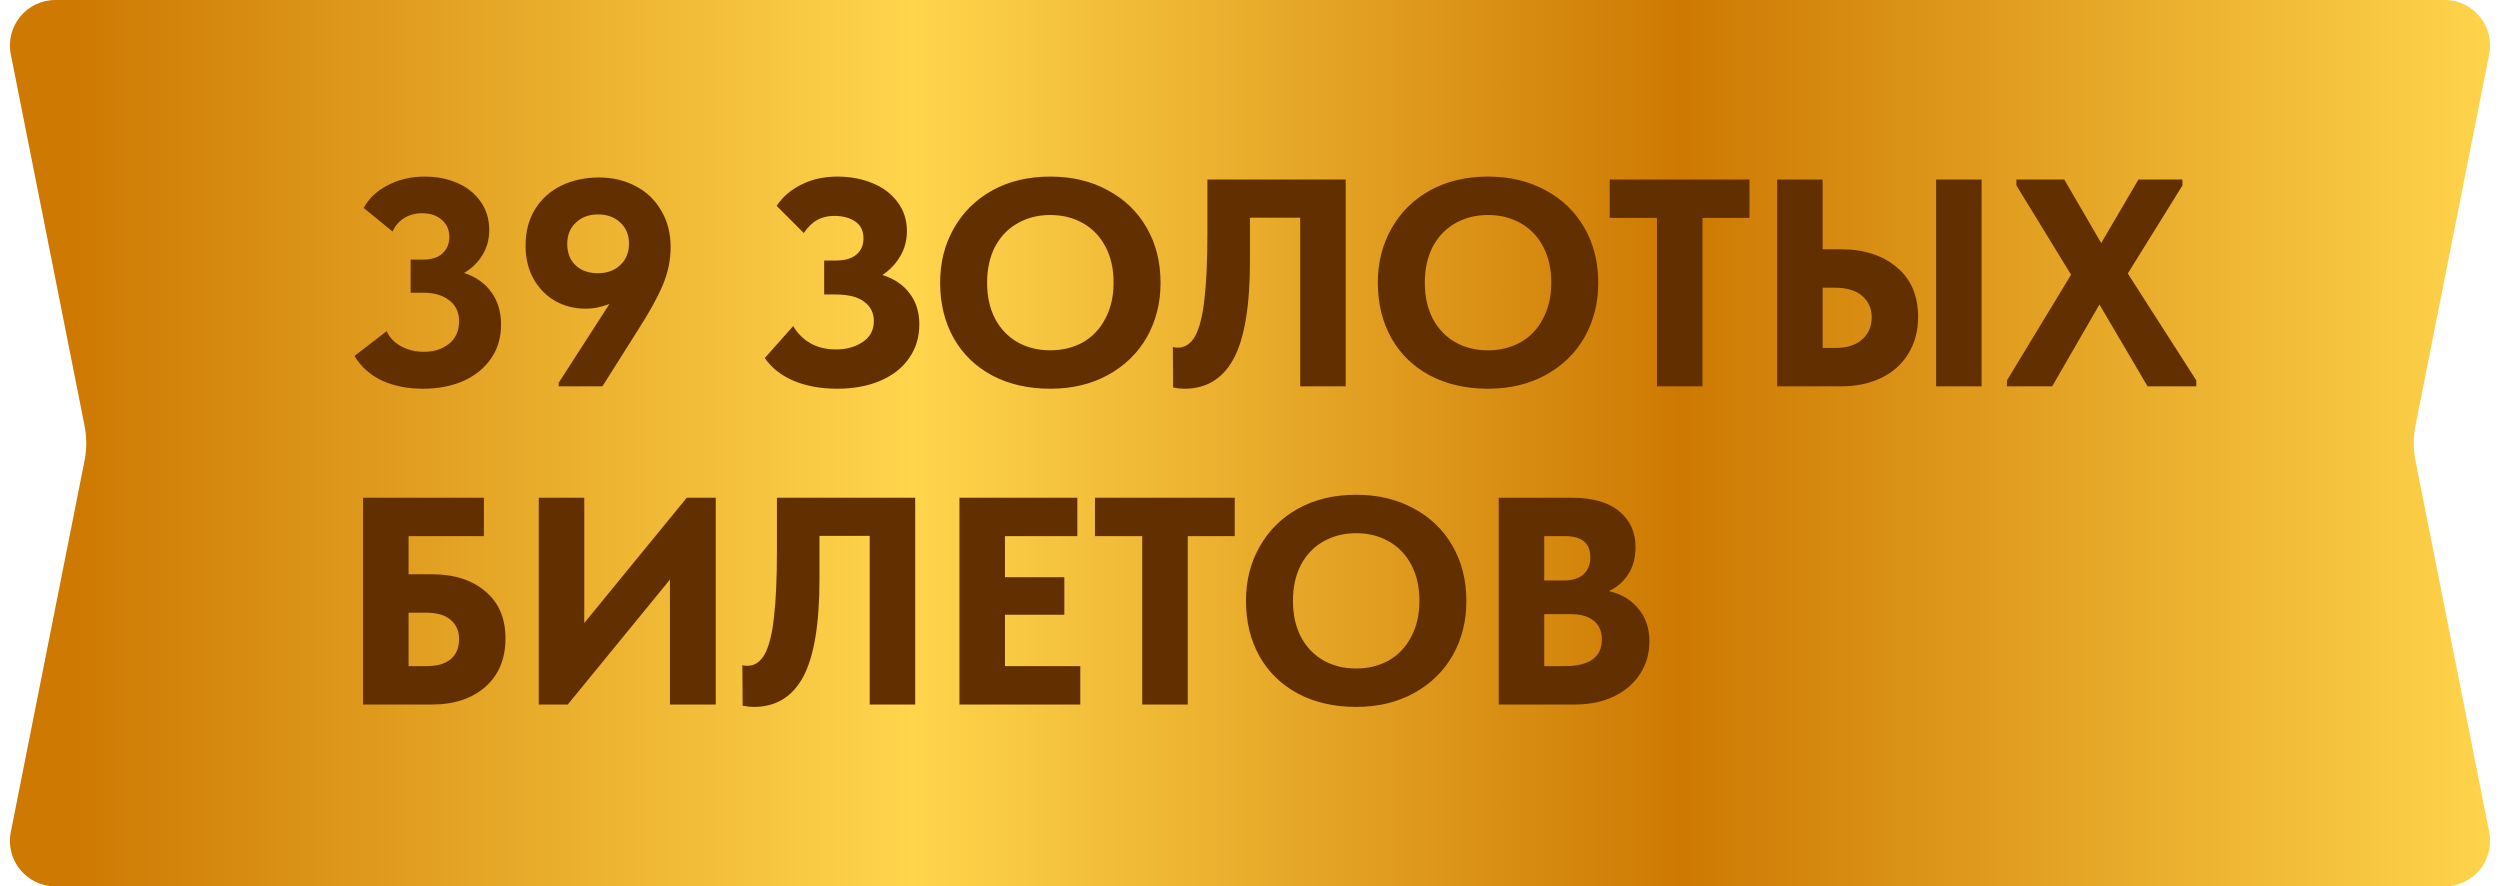
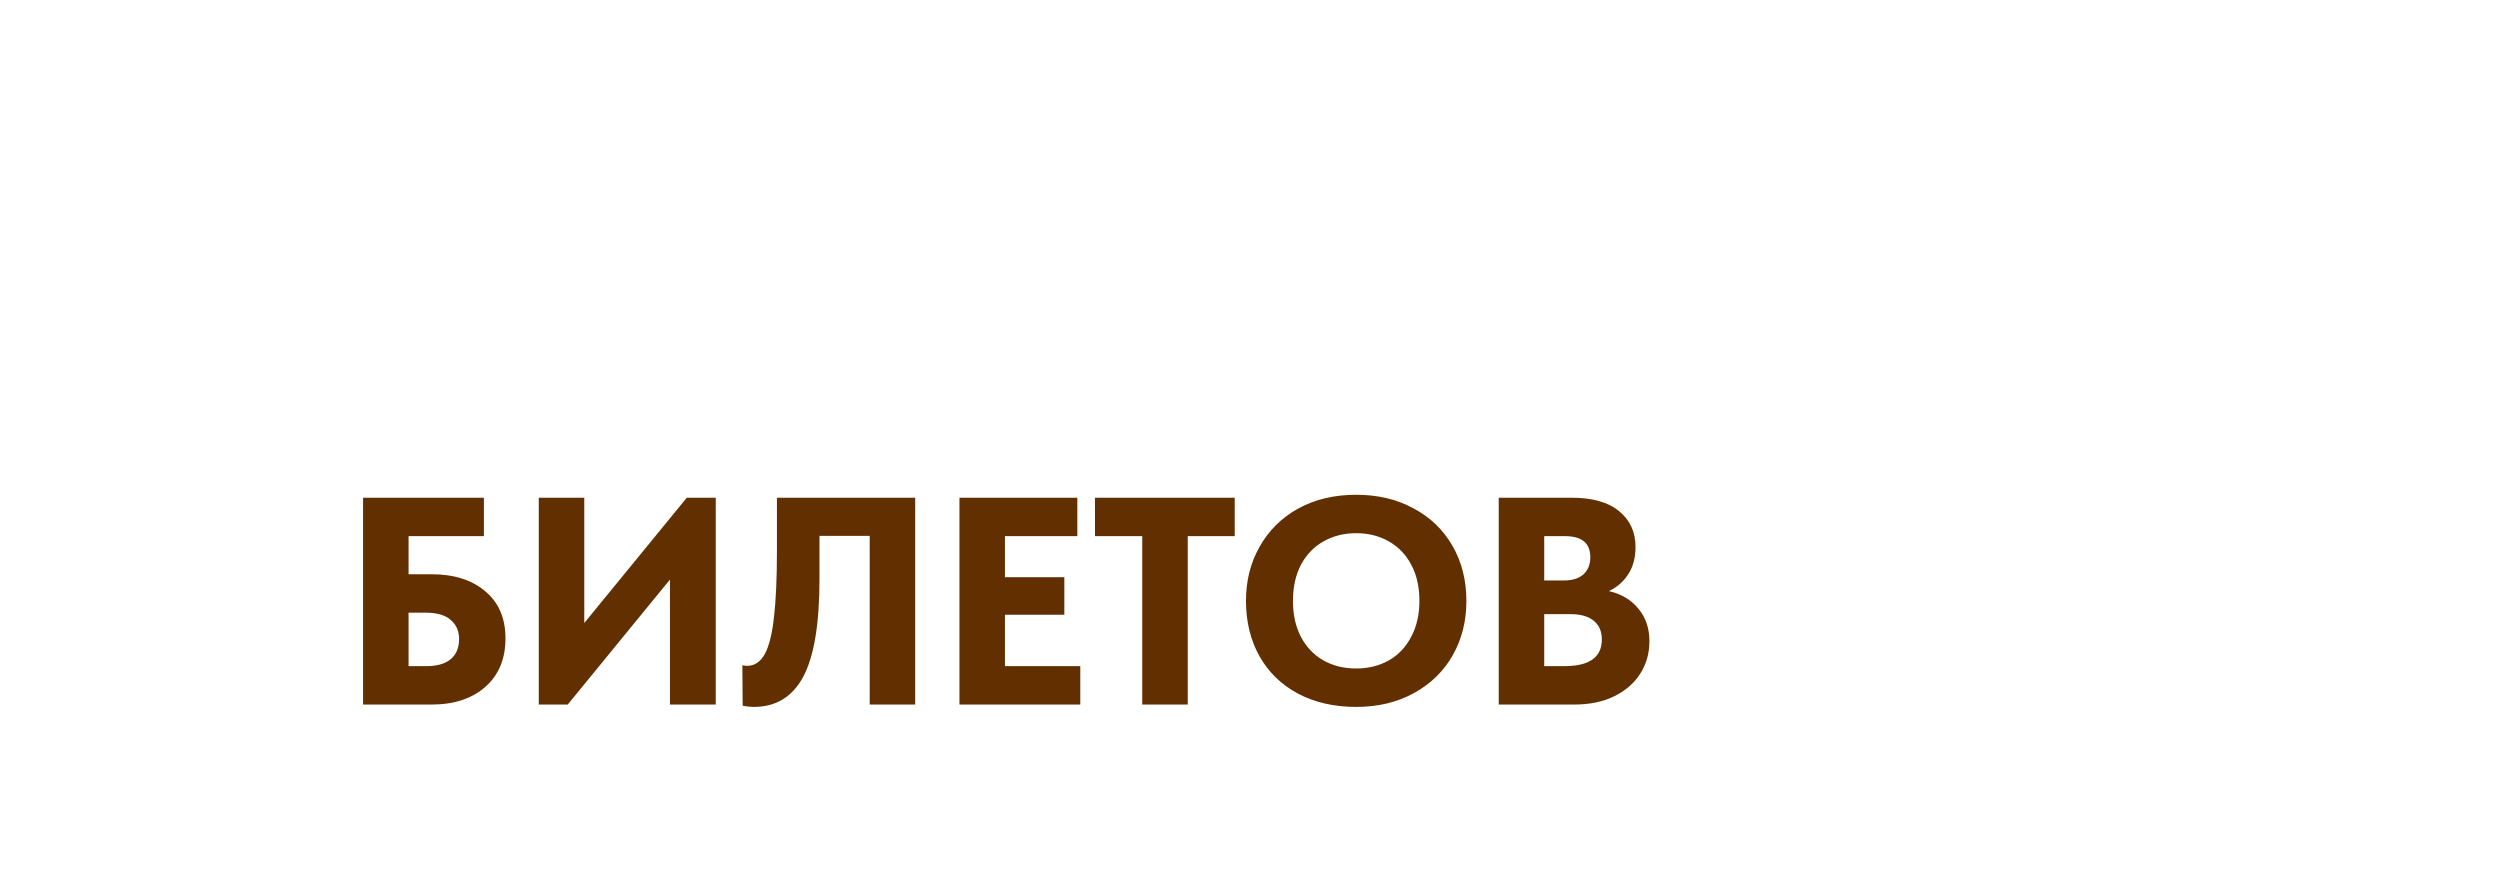
<svg xmlns="http://www.w3.org/2000/svg" width="110" height="39" viewBox="0 0 110 39" fill="none">
-   <path d="M0.475 2.39C0.229 1.153 1.175 0 2.436 0L107.564 0C108.825 0 109.771 1.153 109.525 2.39L106.282 18.721C106.179 19.235 106.179 19.765 106.282 20.279L109.525 36.61C109.771 37.847 108.825 39 107.564 39H2.436C1.175 39 0.229 37.847 0.475 36.61L3.718 20.279C3.821 19.765 3.821 19.235 3.718 18.721L0.475 2.39Z" fill="url(#paint0_linear_5243_160)" />
-   <path d="M22.046 14.283C22.046 14.855 21.899 15.353 21.604 15.778C21.309 16.203 20.902 16.532 20.382 16.766C19.862 16.991 19.273 17.104 18.614 17.104C17.929 17.104 17.323 16.983 16.794 16.74C16.274 16.489 15.875 16.129 15.598 15.661L17.015 14.569C17.136 14.846 17.344 15.067 17.639 15.232C17.942 15.397 18.28 15.479 18.653 15.479C19.095 15.479 19.463 15.362 19.758 15.128C20.053 14.885 20.2 14.556 20.2 14.14C20.2 13.741 20.057 13.434 19.771 13.217C19.485 12.992 19.104 12.879 18.627 12.879H18.068V11.423H18.627C18.991 11.423 19.273 11.332 19.472 11.15C19.671 10.959 19.771 10.717 19.771 10.422C19.771 10.119 19.663 9.872 19.446 9.681C19.229 9.482 18.939 9.382 18.575 9.382C18.272 9.382 18.003 9.456 17.769 9.603C17.544 9.75 17.379 9.945 17.275 10.188L16.001 9.148C16.235 8.723 16.59 8.39 17.067 8.147C17.552 7.896 18.094 7.77 18.692 7.77C19.221 7.77 19.702 7.865 20.135 8.056C20.568 8.247 20.906 8.52 21.149 8.875C21.4 9.23 21.526 9.642 21.526 10.11C21.526 10.543 21.422 10.92 21.214 11.241C21.015 11.562 20.75 11.817 20.421 12.008C20.941 12.181 21.34 12.463 21.617 12.853C21.903 13.243 22.046 13.72 22.046 14.283ZM29.508 10.877C29.508 11.449 29.391 12.008 29.157 12.554C28.931 13.091 28.567 13.75 28.065 14.53L26.505 17H24.581V16.844L26.817 13.373C26.47 13.512 26.115 13.581 25.751 13.581C25.283 13.581 24.849 13.473 24.451 13.256C24.052 13.031 23.732 12.71 23.489 12.294C23.246 11.869 23.125 11.371 23.125 10.799C23.125 10.175 23.268 9.638 23.554 9.187C23.84 8.736 24.226 8.394 24.711 8.16C25.205 7.926 25.751 7.809 26.349 7.809C26.947 7.809 27.484 7.935 27.961 8.186C28.446 8.437 28.823 8.797 29.092 9.265C29.369 9.724 29.508 10.262 29.508 10.877ZM26.31 12.021C26.709 12.021 27.034 11.904 27.285 11.67C27.545 11.427 27.675 11.111 27.675 10.721C27.675 10.331 27.545 10.019 27.285 9.785C27.034 9.551 26.709 9.434 26.31 9.434C25.911 9.434 25.586 9.555 25.335 9.798C25.084 10.032 24.958 10.344 24.958 10.734C24.958 11.124 25.079 11.436 25.322 11.67C25.564 11.904 25.894 12.021 26.31 12.021ZM40.45 14.27C40.45 14.842 40.299 15.34 39.995 15.765C39.701 16.19 39.281 16.519 38.734 16.753C38.188 16.987 37.556 17.104 36.837 17.104C36.117 17.104 35.476 16.987 34.913 16.753C34.358 16.51 33.938 16.177 33.651 15.752L34.9 14.348C35.081 14.66 35.333 14.911 35.654 15.102C35.974 15.284 36.351 15.375 36.785 15.375C37.244 15.375 37.634 15.267 37.955 15.05C38.284 14.833 38.449 14.526 38.449 14.127C38.449 13.772 38.31 13.49 38.032 13.282C37.755 13.065 37.331 12.957 36.758 12.957H36.264V11.462H36.797C37.179 11.462 37.474 11.375 37.681 11.202C37.889 11.029 37.993 10.79 37.993 10.487C37.993 10.158 37.872 9.911 37.63 9.746C37.387 9.581 37.079 9.499 36.706 9.499C36.42 9.499 36.169 9.56 35.953 9.681C35.745 9.794 35.55 9.984 35.367 10.253L34.172 9.057C34.44 8.658 34.804 8.346 35.264 8.121C35.723 7.887 36.252 7.77 36.849 7.77C37.404 7.77 37.916 7.865 38.383 8.056C38.852 8.247 39.22 8.524 39.489 8.888C39.766 9.252 39.904 9.677 39.904 10.162C39.904 10.578 39.805 10.951 39.605 11.28C39.415 11.609 39.155 11.882 38.825 12.099C39.346 12.264 39.744 12.532 40.022 12.905C40.307 13.278 40.45 13.733 40.45 14.27ZM41.366 12.437C41.366 11.553 41.565 10.76 41.964 10.058C42.362 9.347 42.926 8.788 43.654 8.381C44.391 7.974 45.244 7.77 46.215 7.77C47.168 7.77 48.009 7.969 48.737 8.368C49.474 8.758 50.045 9.308 50.453 10.019C50.86 10.721 51.064 11.531 51.064 12.45C51.064 13.325 50.864 14.118 50.466 14.829C50.067 15.531 49.499 16.086 48.763 16.493C48.026 16.9 47.177 17.104 46.215 17.104C45.244 17.104 44.391 16.909 43.654 16.519C42.926 16.129 42.362 15.583 41.964 14.881C41.565 14.17 41.366 13.356 41.366 12.437ZM48.997 12.437C48.997 11.83 48.88 11.306 48.646 10.864C48.412 10.413 48.083 10.067 47.658 9.824C47.233 9.581 46.752 9.46 46.215 9.46C45.678 9.46 45.197 9.581 44.772 9.824C44.356 10.058 44.026 10.4 43.784 10.851C43.55 11.302 43.433 11.83 43.433 12.437C43.433 13.044 43.55 13.572 43.784 14.023C44.018 14.465 44.343 14.807 44.759 15.05C45.184 15.293 45.669 15.414 46.215 15.414C46.743 15.414 47.22 15.297 47.645 15.063C48.069 14.82 48.399 14.474 48.633 14.023C48.876 13.572 48.997 13.044 48.997 12.437ZM51.618 17.052L51.605 15.271C51.692 15.288 51.761 15.297 51.813 15.297C52.142 15.297 52.403 15.124 52.593 14.777C52.784 14.422 52.918 13.88 52.996 13.152C53.083 12.424 53.126 11.449 53.126 10.227V7.9H59.21V17H57.208V9.577H54.998V11.488C54.998 13.455 54.76 14.885 54.283 15.778C53.806 16.662 53.083 17.104 52.112 17.104C51.956 17.104 51.791 17.087 51.618 17.052ZM60.625 12.437C60.625 11.553 60.824 10.76 61.223 10.058C61.621 9.347 62.185 8.788 62.913 8.381C63.649 7.974 64.503 7.77 65.474 7.77C66.427 7.77 67.268 7.969 67.996 8.368C68.732 8.758 69.304 9.308 69.712 10.019C70.119 10.721 70.323 11.531 70.323 12.45C70.323 13.325 70.123 14.118 69.725 14.829C69.326 15.531 68.758 16.086 68.022 16.493C67.285 16.9 66.436 17.104 65.474 17.104C64.503 17.104 63.649 16.909 62.913 16.519C62.185 16.129 61.621 15.583 61.223 14.881C60.824 14.17 60.625 13.356 60.625 12.437ZM68.256 12.437C68.256 11.83 68.139 11.306 67.905 10.864C67.671 10.413 67.341 10.067 66.917 9.824C66.492 9.581 66.011 9.46 65.474 9.46C64.936 9.46 64.455 9.581 64.031 9.824C63.615 10.058 63.285 10.4 63.043 10.851C62.809 11.302 62.692 11.83 62.692 12.437C62.692 13.044 62.809 13.572 63.043 14.023C63.277 14.465 63.602 14.807 64.018 15.05C64.442 15.293 64.928 15.414 65.474 15.414C66.002 15.414 66.479 15.297 66.904 15.063C67.328 14.82 67.658 14.474 67.892 14.023C68.134 13.572 68.256 13.044 68.256 12.437ZM74.909 17H72.907V9.59H70.827V7.9H76.976V9.59H74.909V17ZM78.195 17V7.9H80.197V10.968H81.003C82.017 10.968 82.836 11.232 83.46 11.761C84.084 12.281 84.396 13.009 84.396 13.945C84.396 14.569 84.248 15.115 83.954 15.583C83.668 16.042 83.269 16.393 82.758 16.636C82.246 16.879 81.661 17 81.003 17H78.195ZM87.191 17H85.189V7.9H87.191V17ZM80.743 15.31C81.254 15.31 81.648 15.189 81.926 14.946C82.212 14.695 82.355 14.365 82.355 13.958C82.355 13.577 82.216 13.265 81.939 13.022C81.661 12.779 81.254 12.658 80.717 12.658H80.197V15.31H80.743ZM96.028 8.16L93.623 12.034L96.639 16.74V17H94.494L92.375 13.399L90.295 17H88.306V16.74L91.127 12.086L88.722 8.16V7.9H90.828L92.453 10.695L94.091 7.9H96.028V8.16Z" fill="#622F00" />
  <path d="M15.975 31V21.9H21.292V23.59H17.977V25.267H18.991C19.979 25.267 20.768 25.518 21.357 26.021C21.946 26.515 22.241 27.204 22.241 28.088C22.241 28.989 21.946 29.7 21.357 30.22C20.768 30.74 19.979 31 18.991 31H15.975ZM18.757 29.31C19.225 29.31 19.58 29.21 19.823 29.011C20.074 28.803 20.2 28.504 20.2 28.114C20.2 27.767 20.079 27.49 19.836 27.282C19.602 27.065 19.229 26.957 18.718 26.957H17.977V29.31H18.757ZM25.708 27.412L30.219 21.9H31.493V31H29.478V25.501L24.98 31H23.706V21.9H25.708V27.412ZM32.677 31.052L32.664 29.271C32.75 29.288 32.82 29.297 32.872 29.297C33.201 29.297 33.461 29.124 33.652 28.777C33.842 28.422 33.977 27.88 34.055 27.152C34.141 26.424 34.185 25.449 34.185 24.227V21.9H40.269V31H38.267V23.577H36.057V25.488C36.057 27.455 35.818 28.885 35.342 29.778C34.865 30.662 34.141 31.104 33.171 31.104C33.015 31.104 32.85 31.087 32.677 31.052ZM47.533 31H42.216V21.9H47.403V23.59H44.218V25.397H46.831V27.048H44.218V29.31H47.533V31ZM52.261 31H50.259V23.59H48.179V21.9H54.328V23.59H52.261V31ZM54.823 26.437C54.823 25.553 55.022 24.76 55.421 24.058C55.819 23.347 56.383 22.788 57.111 22.381C57.847 21.974 58.701 21.77 59.672 21.77C60.625 21.77 61.466 21.969 62.194 22.368C62.931 22.758 63.502 23.308 63.91 24.019C64.317 24.721 64.521 25.531 64.521 26.45C64.521 27.325 64.322 28.118 63.923 28.829C63.524 29.531 62.956 30.086 62.22 30.493C61.483 30.9 60.634 31.104 59.672 31.104C58.701 31.104 57.847 30.909 57.111 30.519C56.383 30.129 55.819 29.583 55.421 28.881C55.022 28.17 54.823 27.356 54.823 26.437ZM62.454 26.437C62.454 25.83 62.337 25.306 62.103 24.864C61.869 24.413 61.539 24.067 61.115 23.824C60.69 23.581 60.209 23.46 59.672 23.46C59.135 23.46 58.654 23.581 58.229 23.824C57.813 24.058 57.483 24.4 57.241 24.851C57.007 25.302 56.89 25.83 56.89 26.437C56.89 27.044 57.007 27.572 57.241 28.023C57.475 28.465 57.8 28.807 58.216 29.05C58.641 29.293 59.126 29.414 59.672 29.414C60.2 29.414 60.677 29.297 61.102 29.063C61.526 28.82 61.856 28.474 62.09 28.023C62.333 27.572 62.454 27.044 62.454 26.437ZM72.574 28.218C72.574 28.755 72.435 29.236 72.158 29.661C71.889 30.077 71.503 30.406 71.001 30.649C70.507 30.883 69.93 31 69.272 31H65.944V21.9H69.155C70.073 21.9 70.771 22.099 71.248 22.498C71.724 22.888 71.963 23.412 71.963 24.071C71.963 24.53 71.859 24.925 71.651 25.254C71.443 25.583 71.157 25.835 70.793 26.008C71.347 26.138 71.781 26.398 72.093 26.788C72.413 27.169 72.574 27.646 72.574 28.218ZM68.856 23.59H67.946V25.54H68.817C69.181 25.54 69.462 25.453 69.662 25.28C69.87 25.098 69.974 24.842 69.974 24.513C69.974 23.898 69.601 23.59 68.856 23.59ZM68.83 29.31C69.93 29.31 70.481 28.92 70.481 28.14C70.481 27.776 70.359 27.499 70.117 27.308C69.883 27.117 69.545 27.022 69.103 27.022H67.946V29.31H68.83Z" fill="#622F00" />
  <defs>
    <linearGradient id="paint0_linear_5243_160" x1="110" y1="19.5" x2="0" y2="19.5" gradientUnits="userSpaceOnUse">
      <stop stop-color="#FFD54C" />
      <stop offset="0.327" stop-color="#CD7902" />
      <stop offset="0.635" stop-color="#FFD54C" />
      <stop offset="0.971" stop-color="#CD7902" />
    </linearGradient>
  </defs>
</svg>